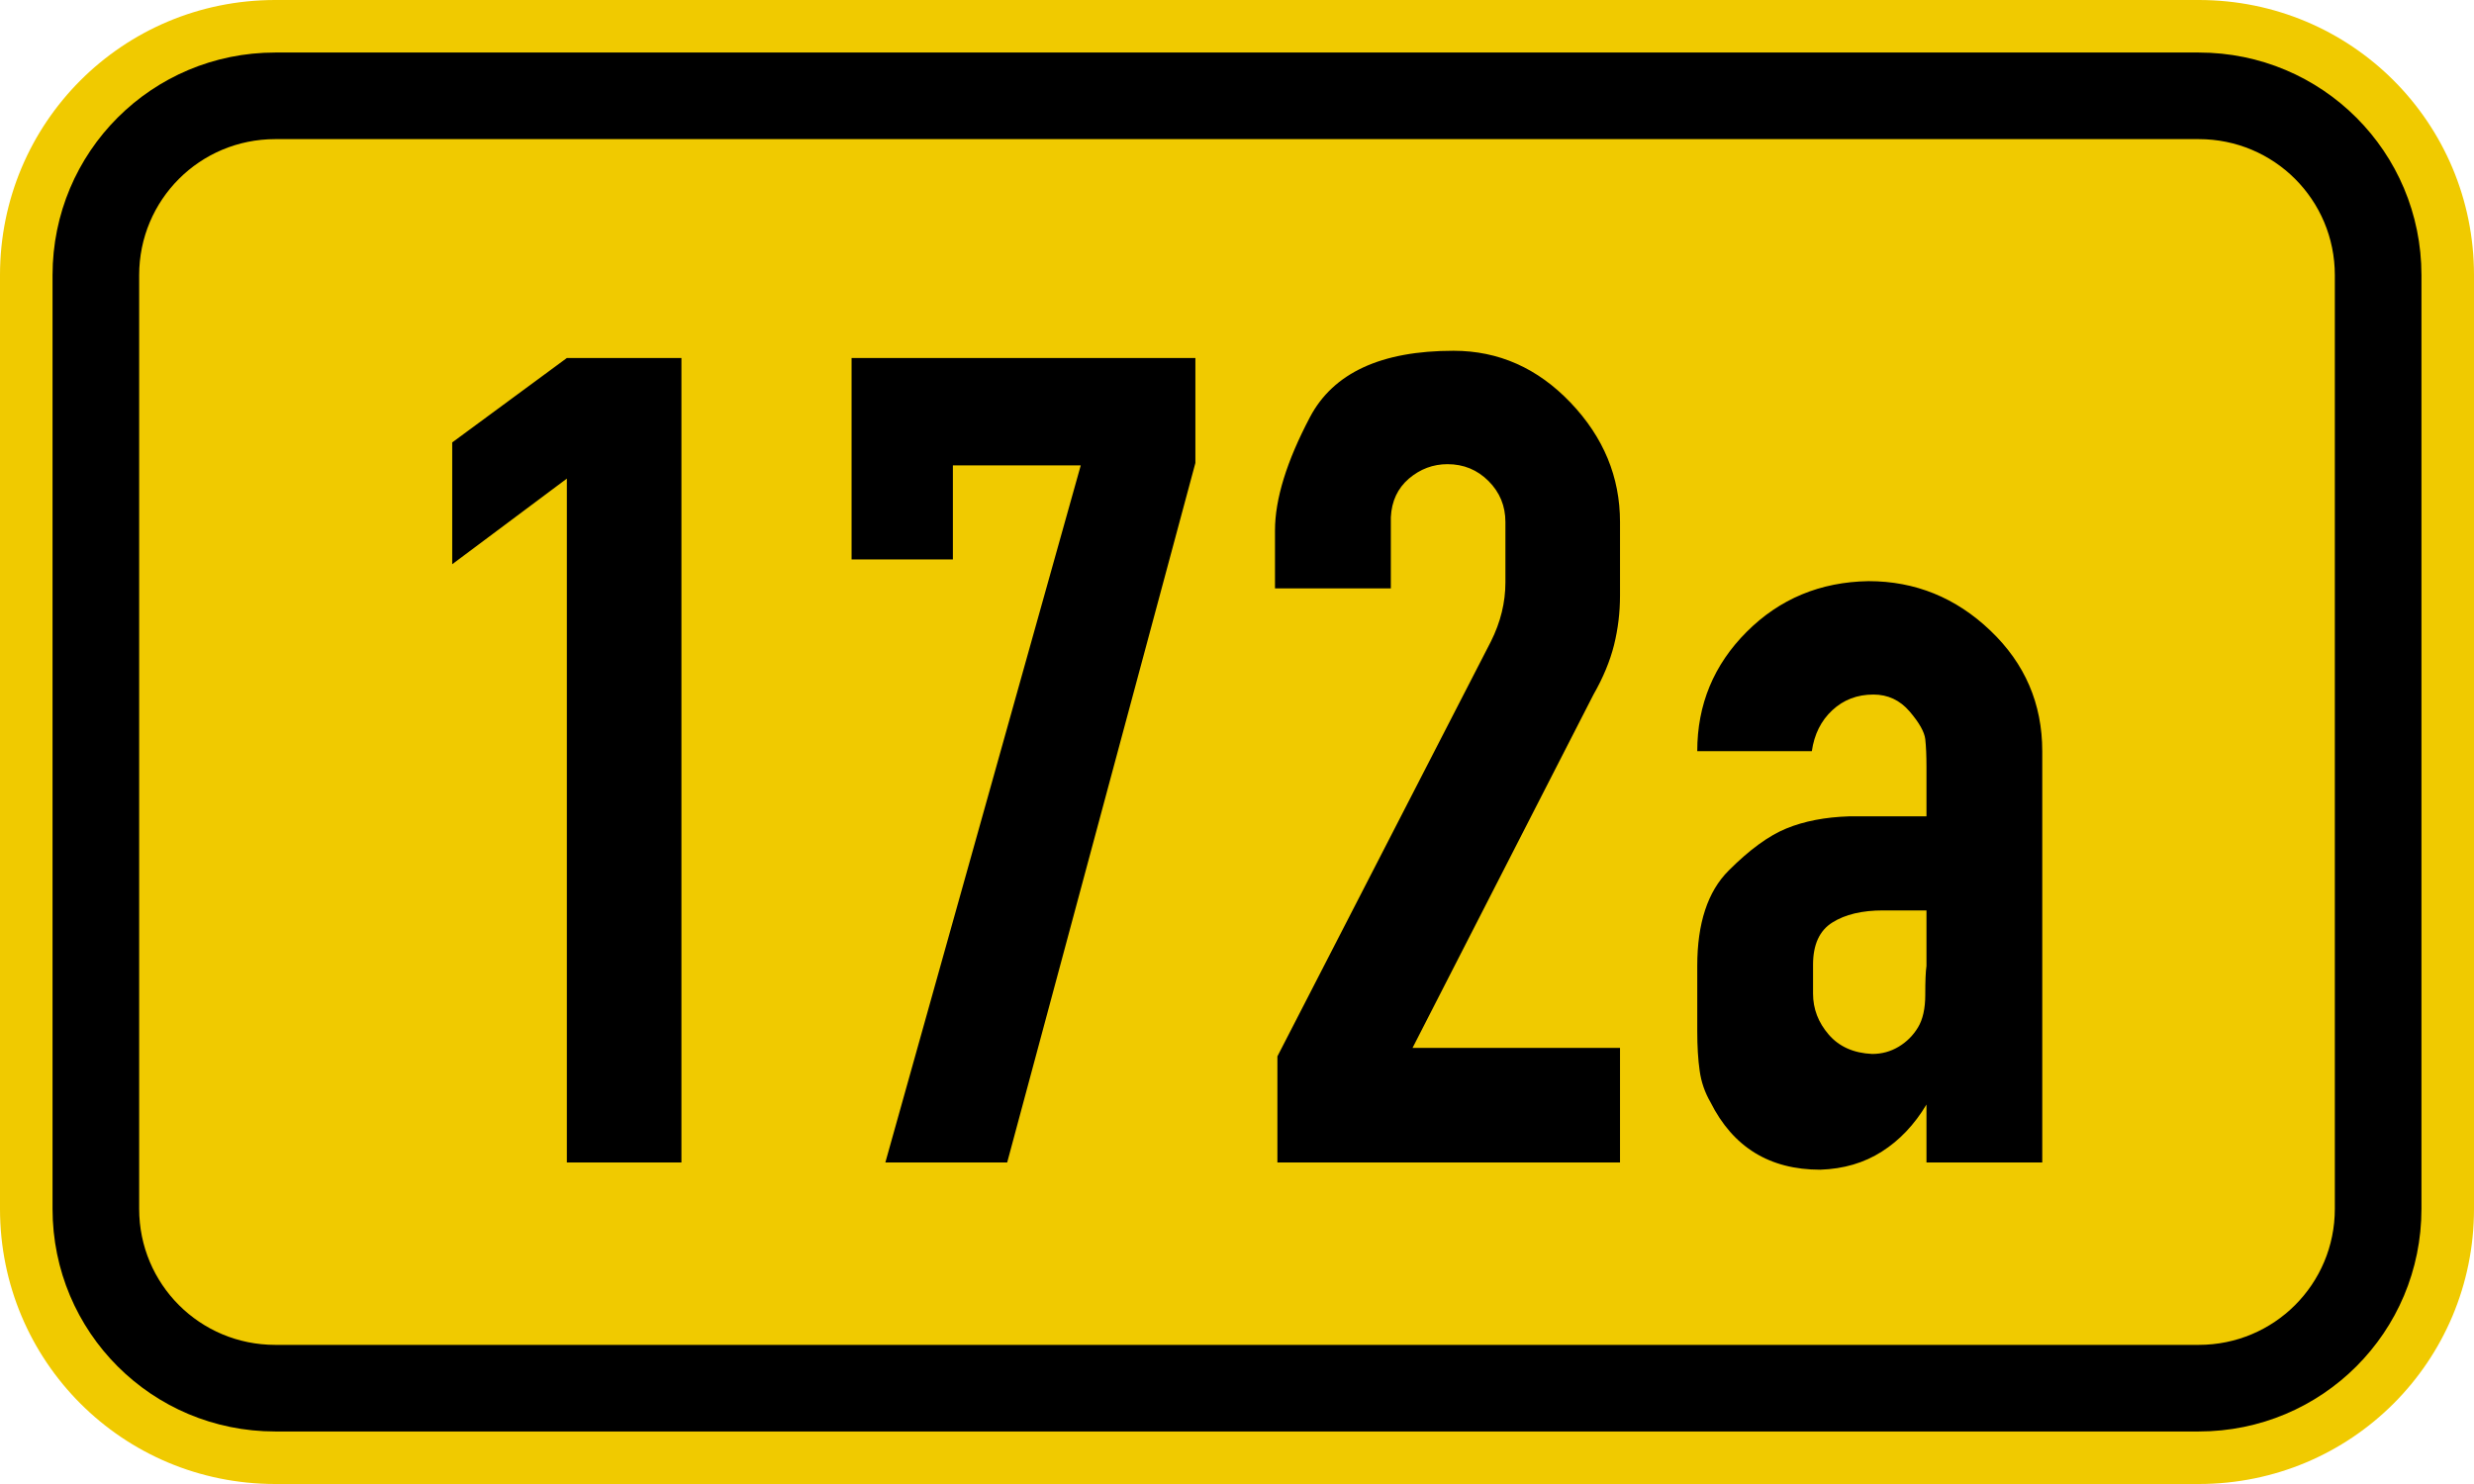
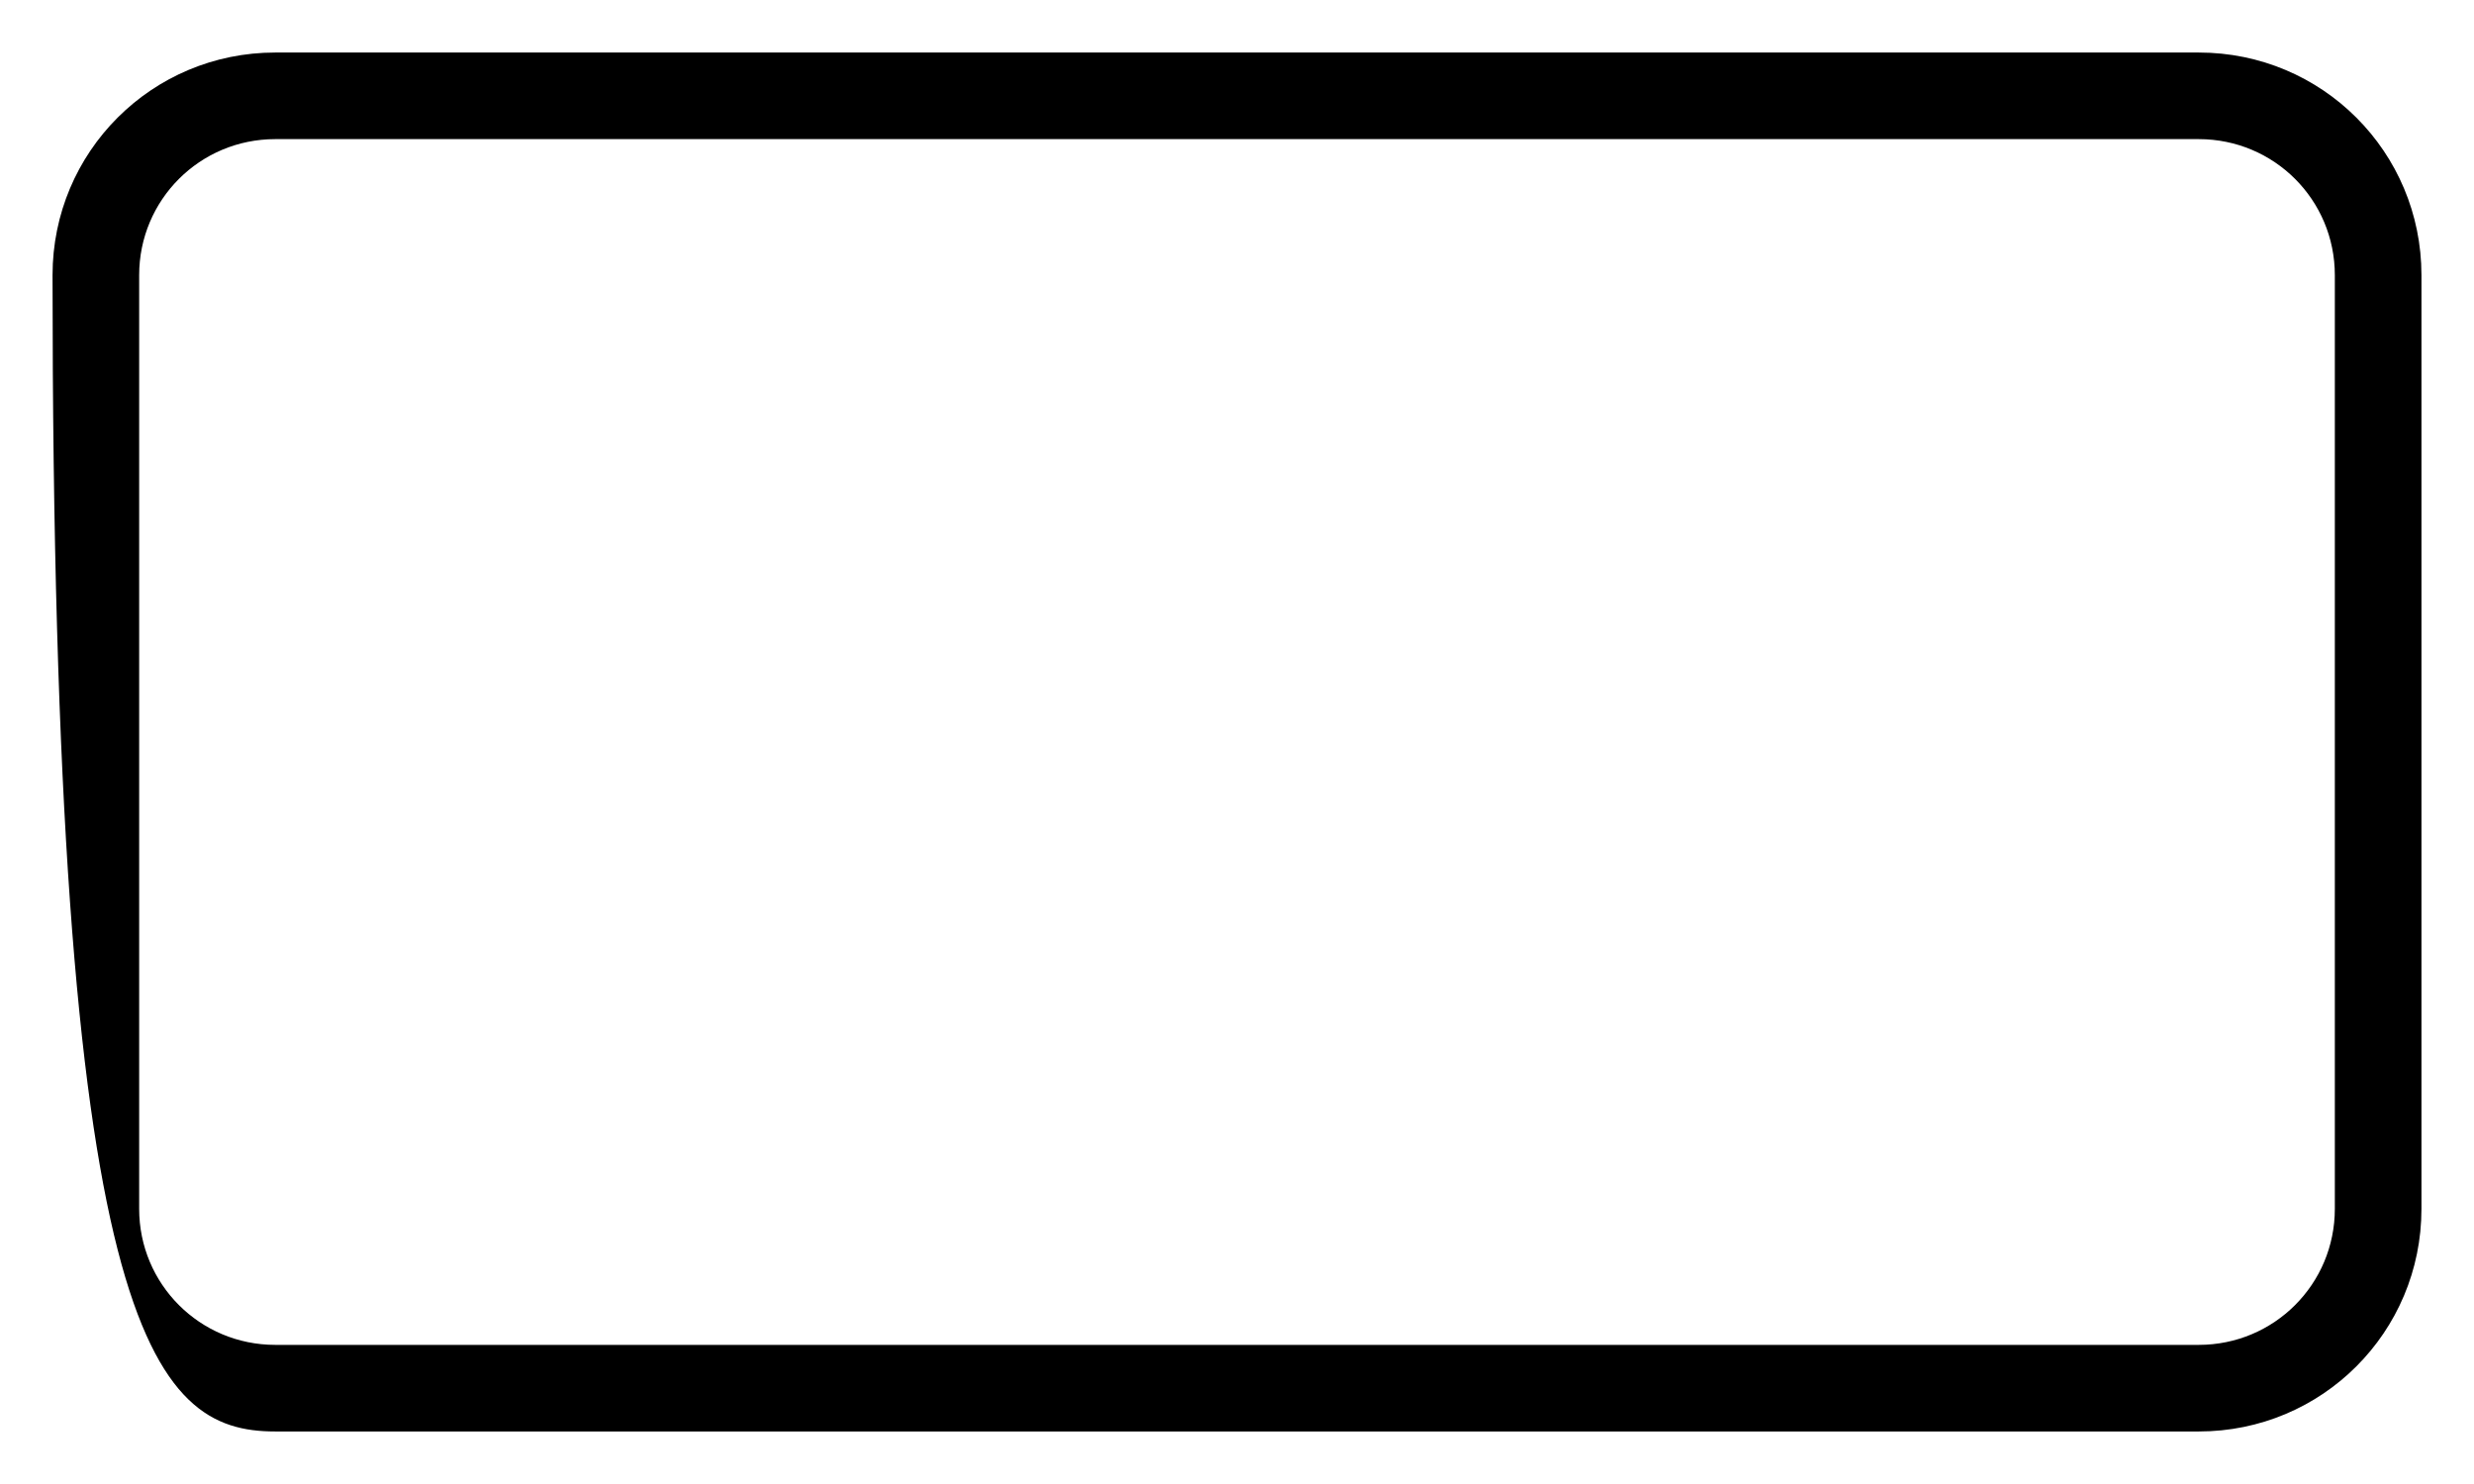
<svg xmlns="http://www.w3.org/2000/svg" viewBox="0 0 200 120" height="120" width="200" xml:space="preserve" version="1.1" id="svg6410">
  <defs id="defs6414" />
  <g transform="matrix(1.25,0,0,-1.25,0,120)" id="g6418">
    <g id="g6420">
-       <path id="path6422" style="fill:#f0ca00;fill-opacity:1;fill-rule:nonzero;stroke:none" d="m 17.801,96 124.398,0 C 152.063,96 160,88.063 160,78.199 l 0,-60.398 C 160,7.938 152.063,0 142.199,0 L 17.801,0 C 7.938,0 0,7.938 0,17.801 L 0,78.199 C 0,88.063 7.938,96 17.801,96 Z" />
-       <path id="path6424" style="fill:#000000;fill-opacity:1;fill-rule:nonzero;stroke:none" d="M 17.801,92.602 C 9.824,92.602 3.398,86.176 3.398,78.199 l 0,-60.398 C 3.398,9.824 9.824,3.398 17.801,3.398 l 124.398,0 c 7.977,0 14.403,6.426 14.403,14.403 l 0,60.398 c 0,7.977 -6.426,14.403 -14.403,14.403 l -124.398,0 z m 0,-5.602 124.398,0 C 147.074,87 151,83.074 151,78.199 l 0,-60.398 C 151,12.926 147.074,9 142.199,9 L 17.801,9 C 12.926,9 9,12.926 9,17.801 L 9,78.199 C 9,83.074 12.926,87 17.801,87 Z" />
-       <path id="path6426" style="fill:#000000;fill-opacity:1;fill-rule:evenodd;stroke:none" d="m 36.66,20.801 0,44.238 -7.414,-5.539 0,7.879 7.414,5.461 7.41,0 0,-52.039 -7.41,0 z m 24.965,39.008 -6.551,0 0,13.031 22.235,0 0,-6.789 -12.172,-45.25 -7.879,0 12.637,45.094 -8.27,0 0,-6.086 z m 43.145,-39.008 -22.157,0 0,6.863 13.809,26.84 c 0.625,1.25 0.937,2.523 0.937,3.824 l 0,3.902 c 0,1.04 -0.363,1.922 -1.093,2.653 -0.727,0.726 -1.61,1.09 -2.653,1.09 -0.933,0 -1.765,-0.313 -2.496,-0.934 -0.726,-0.625 -1.117,-1.457 -1.168,-2.5 l 0,-4.601 -7.492,0 0,3.746 c 0,2.027 0.754,4.472 2.262,7.332 1.511,2.863 4.605,4.293 9.285,4.293 2.914,0 5.437,-1.121 7.57,-3.356 2.133,-2.238 3.196,-4.812 3.196,-7.723 l 0,-4.761 c 0,-1.09 -0.129,-2.156 -0.387,-3.199 -0.262,-1.04 -0.703,-2.106 -1.328,-3.2 l -11.703,-22.859 13.418,0 0,-7.41 z m 5.851,3.898 c -0.363,0.625 -0.598,1.301 -0.699,2.031 -0.106,0.727 -0.156,1.586 -0.156,2.575 l 0,4.211 c 0,2.757 0.675,4.812 2.027,6.164 1.352,1.355 2.602,2.265 3.746,2.73 1.145,0.469 2.496,0.731 4.055,0.781 l 4.996,0 0,3.2 c 0,0.726 -0.027,1.328 -0.078,1.793 -0.055,0.468 -0.391,1.066 -1.016,1.796 -0.625,0.727 -1.402,1.09 -2.34,1.09 -1.039,0 -1.926,-0.336 -2.652,-1.011 -0.731,-0.676 -1.172,-1.563 -1.328,-2.653 l -7.41,0 c 0,3.016 1.066,5.59 3.199,7.723 2.133,2.133 4.758,3.226 7.879,3.277 3.015,0 5.644,-1.066 7.879,-3.199 2.238,-2.133 3.355,-4.734 3.355,-7.801 l 0,-26.605 -7.488,0 0,3.746 c -0.781,-1.301 -1.742,-2.317 -2.887,-3.043 -1.144,-0.731 -2.473,-1.121 -3.98,-1.172 -3.278,0 -5.645,1.457 -7.102,4.367 z m 6.633,8.895 0,-1.871 c 0,-0.989 0.34,-1.871 1.016,-2.653 0.675,-0.781 1.613,-1.195 2.808,-1.25 0.625,0 1.195,0.157 1.715,0.469 0.52,0.313 0.937,0.731 1.25,1.25 0.312,0.52 0.469,1.223 0.469,2.106 0,0.882 0.023,1.507 0.078,1.871 l 0,3.589 -2.809,0 c -1.355,0 -2.445,-0.257 -3.277,-0.781 -0.832,-0.519 -1.25,-1.429 -1.25,-2.73 z" />
+       <path id="path6424" style="fill:#000000;fill-opacity:1;fill-rule:nonzero;stroke:none" d="M 17.801,92.602 C 9.824,92.602 3.398,86.176 3.398,78.199 C 3.398,9.824 9.824,3.398 17.801,3.398 l 124.398,0 c 7.977,0 14.403,6.426 14.403,14.403 l 0,60.398 c 0,7.977 -6.426,14.403 -14.403,14.403 l -124.398,0 z m 0,-5.602 124.398,0 C 147.074,87 151,83.074 151,78.199 l 0,-60.398 C 151,12.926 147.074,9 142.199,9 L 17.801,9 C 12.926,9 9,12.926 9,17.801 L 9,78.199 C 9,83.074 12.926,87 17.801,87 Z" />
    </g>
  </g>
</svg>